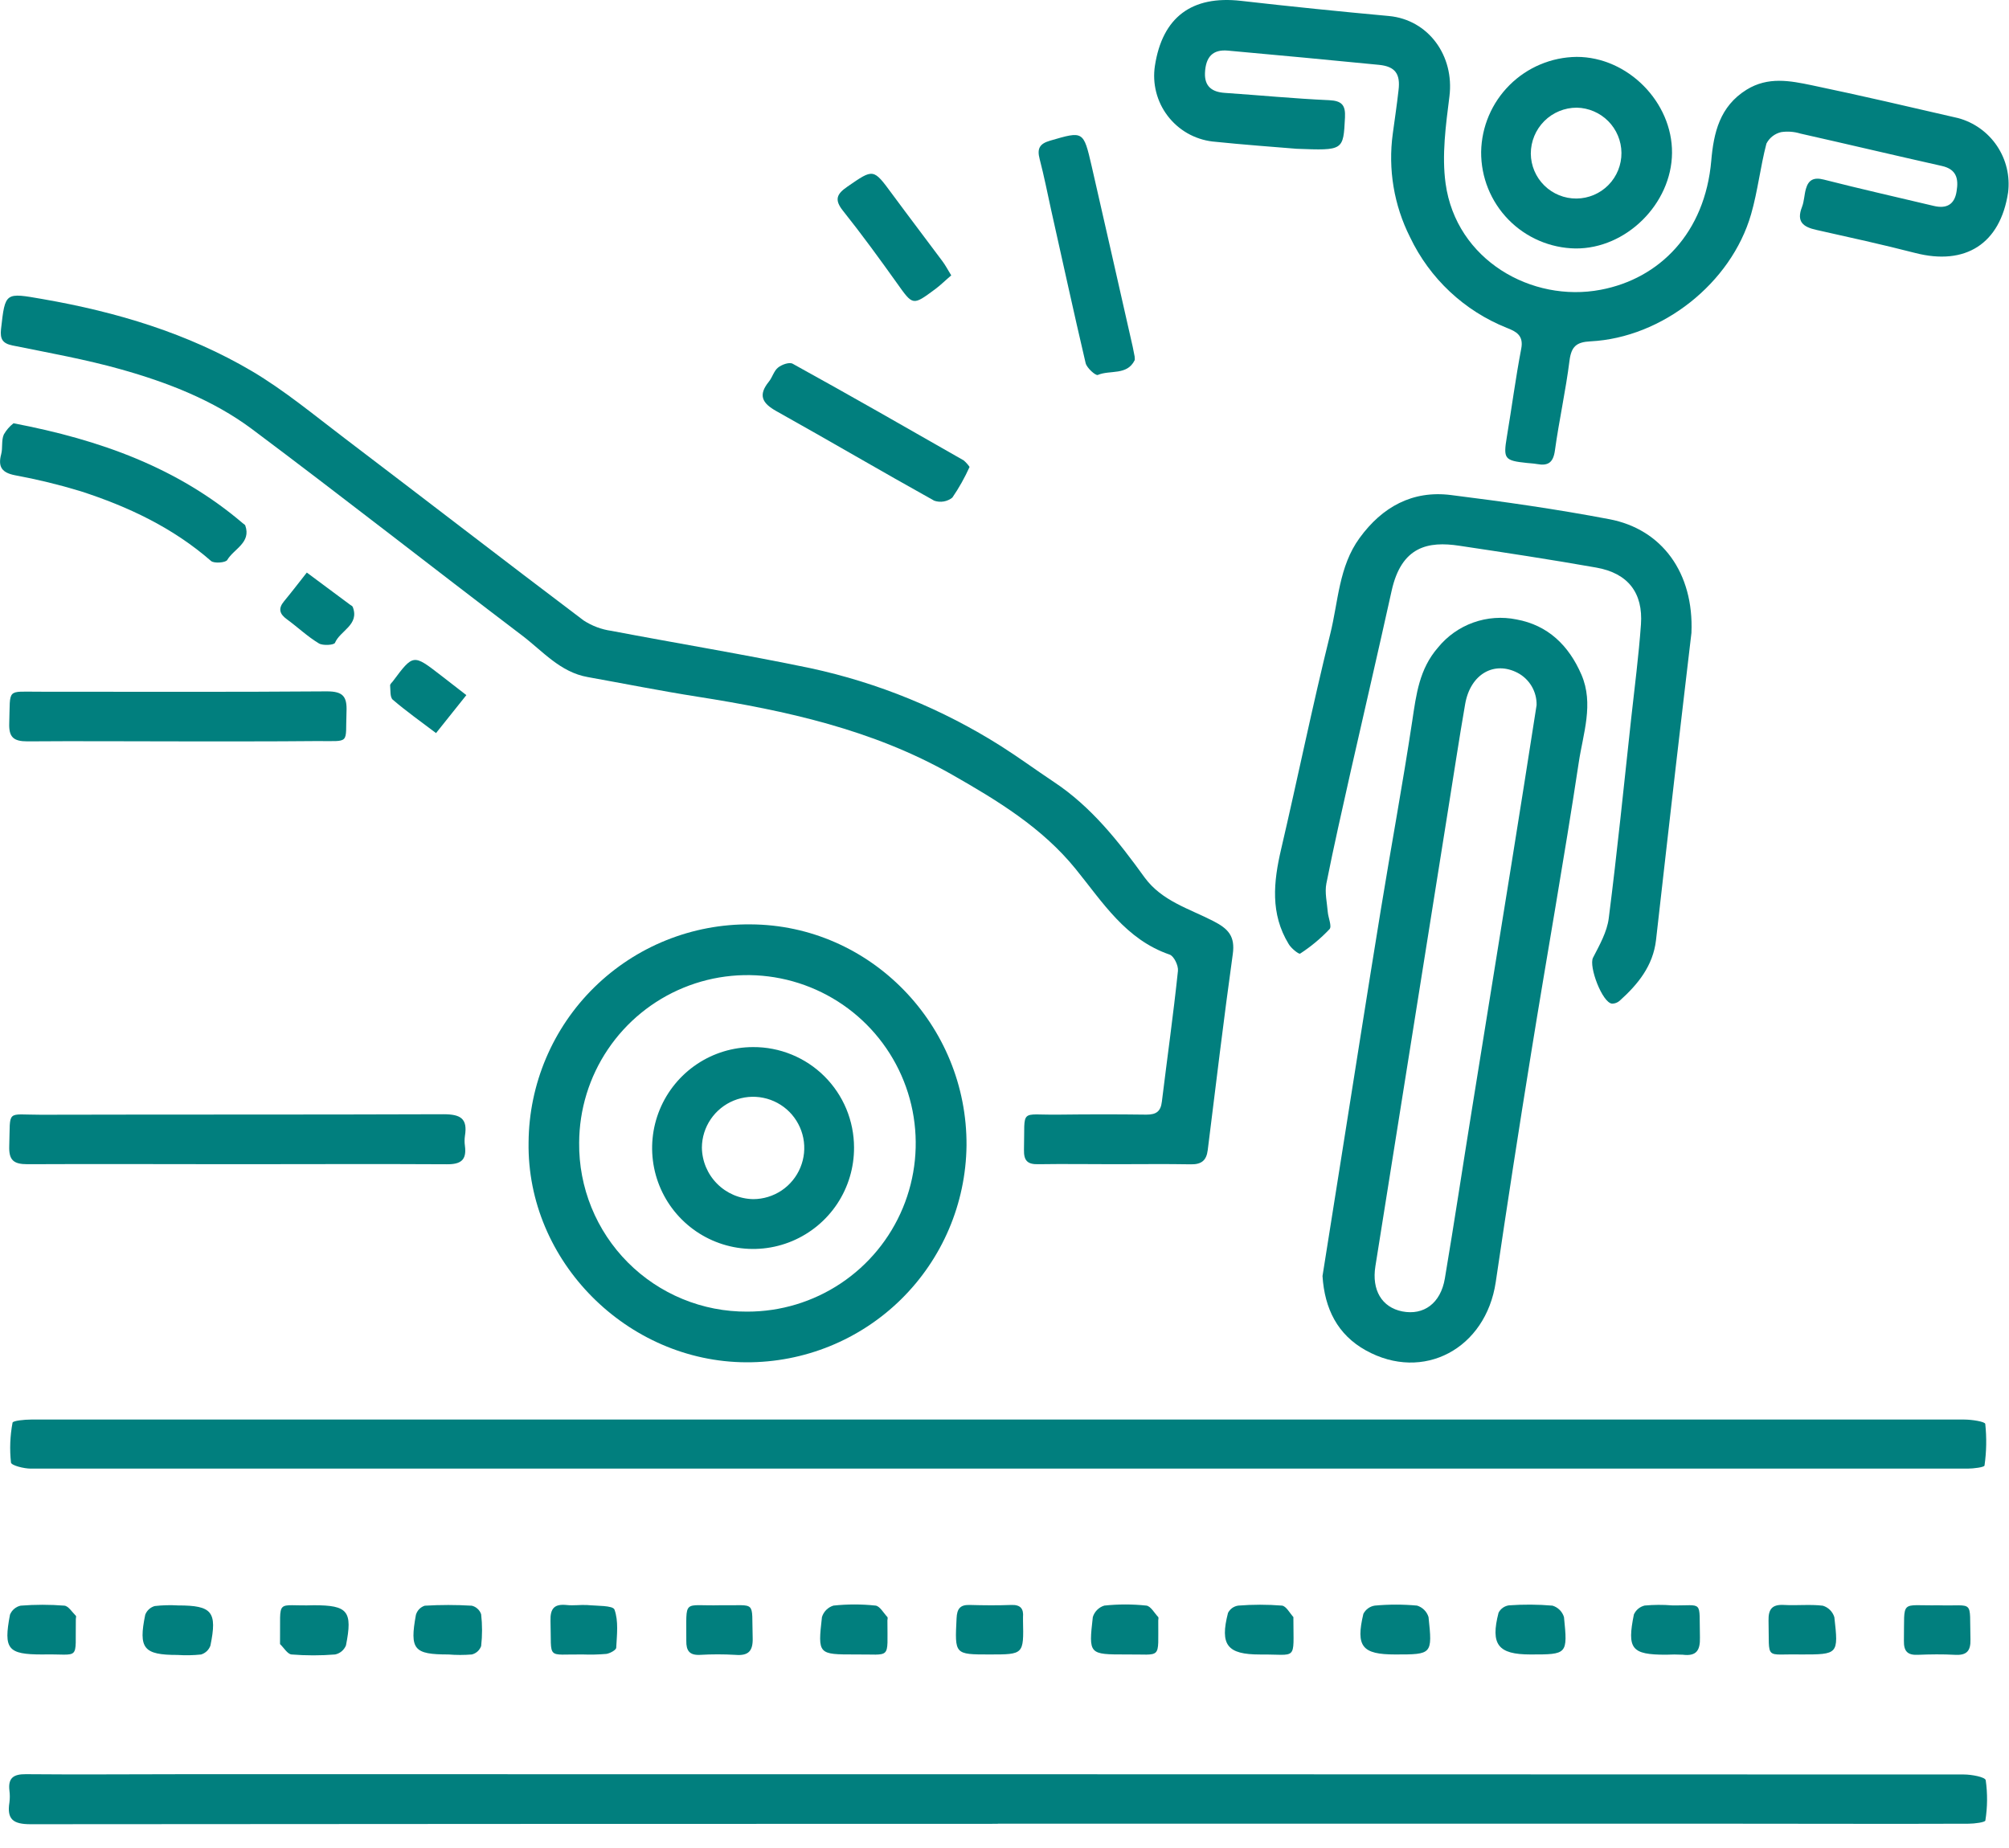
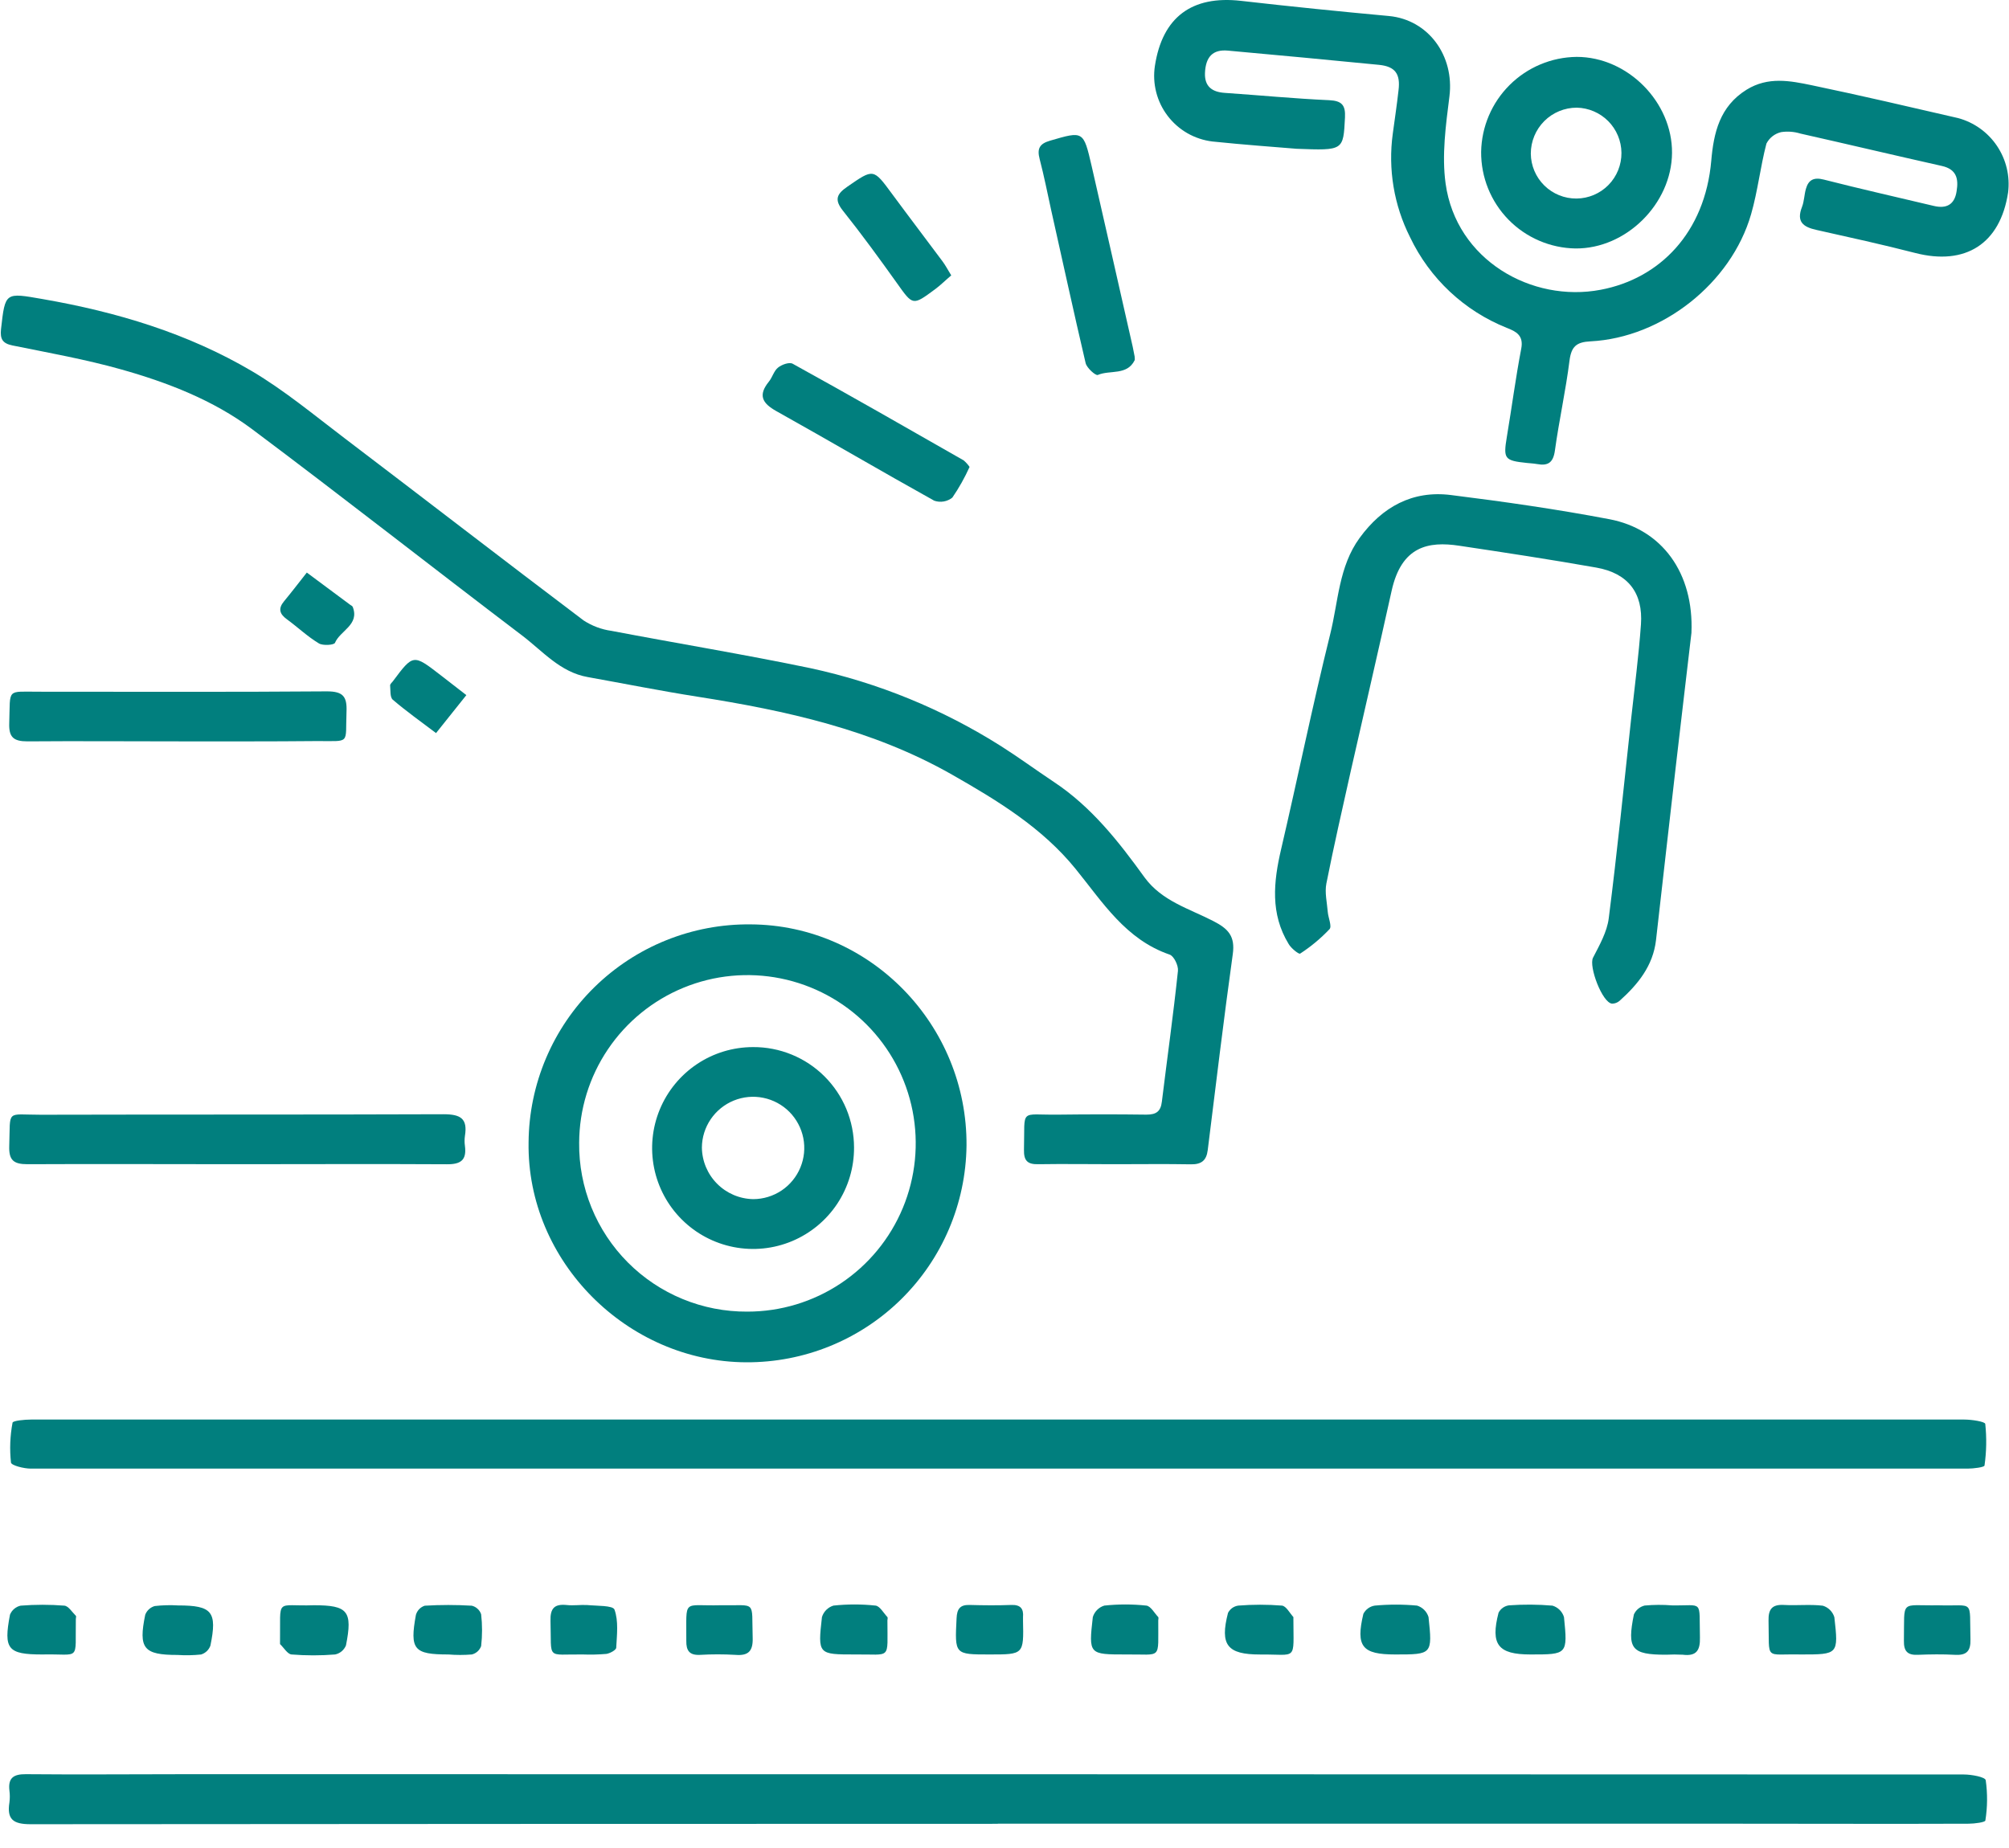
<svg xmlns="http://www.w3.org/2000/svg" width="75" height="69" viewBox="0 0 75 69" fill="none">
  <g clip-path="url(#clip0_28_752)">
    <path d="M37.27 54.835C25.232 54.835 13.192 54.835 1.152 54.835C0.892 54.835 0.425 54.717 0.41 54.608C0.356 54.112 0.376 53.611 0.468 53.121C0.48 53.044 0.918 53.003 1.16 53.003C6.506 53.003 11.851 53.003 17.198 53.003C35.91 53.003 54.623 53.003 73.335 53.003C73.608 53.003 74.103 53.078 74.114 53.166C74.169 53.682 74.16 54.203 74.086 54.717C74.086 54.784 73.674 54.835 73.453 54.835C67.834 54.835 62.214 54.835 56.594 54.835H37.27Z" fill="#017F7E" />
    <path d="M37.249 68.097C25.212 68.097 13.176 68.103 1.141 68.112C0.487 68.112 0.253 67.928 0.352 67.299C0.371 67.153 0.371 67.004 0.352 66.858C0.296 66.386 0.502 66.24 0.965 66.244C2.964 66.263 4.963 66.244 6.971 66.244C29.087 66.244 51.202 66.248 73.316 66.255C73.602 66.255 74.11 66.349 74.131 66.469C74.202 66.968 74.197 67.474 74.118 67.971C74.118 68.04 73.711 68.093 73.492 68.093C70.671 68.104 67.853 68.093 65.032 68.093H37.249V68.097Z" fill="#017F7E" />
    <path d="M41.612 43.469C40.664 43.469 39.716 43.454 38.77 43.469C38.356 43.48 38.218 43.338 38.227 42.926C38.268 41.352 38.034 41.639 39.514 41.618C40.608 41.605 41.704 41.603 42.798 41.618C43.169 41.618 43.332 41.496 43.375 41.133C43.574 39.505 43.804 37.882 43.975 36.251C43.997 36.054 43.825 35.696 43.664 35.642C42.026 35.08 41.166 33.69 40.157 32.446C38.907 30.904 37.238 29.89 35.539 28.922C32.588 27.243 29.343 26.531 26.033 26.012C24.665 25.797 23.305 25.525 21.941 25.28C20.909 25.098 20.255 24.306 19.482 23.721C16.113 21.164 12.788 18.551 9.401 16.016C7.958 14.941 6.259 14.281 4.521 13.792C3.192 13.418 1.823 13.174 0.467 12.899C0.09 12.822 -0 12.655 0.038 12.29C0.195 10.892 0.191 10.924 1.6 11.168C4.352 11.647 7.001 12.44 9.405 13.858C10.622 14.579 11.722 15.495 12.852 16.353C15.834 18.618 18.798 20.909 21.786 23.165C22.101 23.37 22.456 23.504 22.828 23.555C25.304 24.027 27.79 24.435 30.256 24.948C32.78 25.492 35.188 26.478 37.369 27.858C38.045 28.287 38.68 28.755 39.342 29.195C40.745 30.125 41.762 31.421 42.731 32.764C43.375 33.643 44.396 33.928 45.29 34.388C45.857 34.677 46.116 34.958 46.022 35.627C45.683 38.062 45.391 40.505 45.087 42.944C45.039 43.33 44.851 43.48 44.458 43.473C43.512 43.456 42.564 43.469 41.612 43.469Z" fill="#017F7E" />
    <path d="M48.403 5.555C47.607 5.489 46.431 5.405 45.26 5.283C44.932 5.243 44.615 5.138 44.328 4.974C44.041 4.809 43.79 4.588 43.59 4.325C43.389 4.061 43.244 3.76 43.163 3.44C43.081 3.119 43.065 2.785 43.115 2.458C43.394 0.643 44.492 -0.178 46.331 0.032C48.169 0.242 50.014 0.429 51.854 0.598C53.325 0.738 54.301 2.081 54.11 3.601C53.975 4.674 53.821 5.793 53.967 6.851C54.361 9.71 57.184 11.31 59.758 10.819C61.952 10.405 63.651 8.696 63.885 5.999C63.975 4.961 64.198 3.975 65.202 3.35C66.006 2.853 66.823 3.014 67.638 3.183C69.466 3.565 71.285 3.99 73.104 4.41C73.697 4.571 74.211 4.94 74.553 5.45C74.895 5.96 75.042 6.576 74.966 7.186C74.676 9.101 73.376 9.931 71.493 9.444C70.277 9.131 69.046 8.861 67.817 8.586C67.317 8.477 67.055 8.282 67.272 7.728C67.355 7.514 67.355 7.273 67.418 7.053C67.514 6.712 67.714 6.611 68.085 6.705C69.447 7.053 70.817 7.361 72.186 7.687C72.664 7.803 72.969 7.642 73.044 7.14C73.121 6.675 73.044 6.317 72.488 6.195C70.727 5.8 68.973 5.384 67.212 4.987C66.979 4.915 66.734 4.897 66.493 4.933C66.376 4.961 66.266 5.013 66.171 5.087C66.076 5.161 65.999 5.255 65.944 5.362C65.717 6.231 65.62 7.138 65.371 8.001C64.629 10.575 62.051 12.608 59.38 12.745C58.851 12.771 58.662 12.936 58.593 13.462C58.452 14.586 58.203 15.697 58.048 16.821C57.986 17.273 57.793 17.402 57.383 17.327C57.259 17.305 57.133 17.299 57.006 17.286C56.161 17.198 56.118 17.132 56.253 16.314C56.438 15.216 56.581 14.112 56.791 13.018C56.888 12.52 56.592 12.374 56.255 12.243C54.666 11.61 53.374 10.399 52.639 8.854C52.038 7.662 51.814 6.316 51.995 4.993C52.068 4.451 52.15 3.91 52.21 3.368C52.285 2.761 52.086 2.484 51.489 2.422C49.607 2.237 47.725 2.06 45.842 1.89C45.28 1.838 45.009 2.117 44.984 2.728C44.967 3.228 45.247 3.436 45.724 3.468C47.023 3.556 48.321 3.683 49.623 3.741C50.093 3.764 50.234 3.925 50.211 4.384C50.147 5.622 50.166 5.622 48.403 5.555Z" fill="#017F7E" />
-     <path d="M49.372 47.643C49.604 46.181 49.84 44.688 50.078 43.195C50.565 40.127 51.045 37.058 51.545 33.991C51.929 31.631 52.367 29.272 52.723 26.913C52.871 25.928 52.984 24.982 53.681 24.18C54.027 23.753 54.484 23.43 55.001 23.244C55.518 23.059 56.075 23.019 56.614 23.129C57.785 23.343 58.563 24.094 59.037 25.188C59.511 26.282 59.097 27.399 58.937 28.476C58.392 32.088 57.746 35.685 57.165 39.291C56.702 42.151 56.26 45.011 55.839 47.871C55.468 50.359 53.132 51.611 50.987 50.419C49.934 49.833 49.45 48.868 49.372 47.643ZM57.364 26.327C57.37 26.081 57.306 25.838 57.182 25.625C57.057 25.413 56.876 25.239 56.659 25.124C55.777 24.663 54.893 25.171 54.698 26.284C54.467 27.61 54.269 28.942 54.055 30.269L51.346 47.279C51.204 48.169 51.586 48.812 52.349 48.965C53.15 49.121 53.782 48.664 53.939 47.738C54.295 45.623 54.614 43.502 54.956 41.382C55.445 38.329 55.937 35.278 56.431 32.228C56.742 30.276 57.056 28.324 57.364 26.327Z" fill="#017F7E" />
    <path d="M36.082 42.774C36.057 44.935 35.179 46.999 33.638 48.515C32.097 50.031 30.02 50.875 27.858 50.865C23.418 50.848 19.663 47.096 19.733 42.652C19.741 41.573 19.962 40.507 20.383 39.513C20.804 38.52 21.416 37.62 22.186 36.864C22.956 36.108 23.867 35.511 24.867 35.108C25.868 34.705 26.938 34.503 28.017 34.514C32.492 34.533 36.114 38.272 36.082 42.774ZM27.899 48.973C29.141 48.974 30.355 48.607 31.388 47.918C32.422 47.229 33.227 46.25 33.704 45.103C34.181 43.957 34.307 42.695 34.068 41.476C33.828 40.258 33.232 39.138 32.356 38.258C31.48 37.378 30.362 36.778 29.145 36.532C27.928 36.287 26.665 36.407 25.517 36.879C24.368 37.351 23.385 38.153 22.692 39.183C21.998 40.213 21.626 41.425 21.621 42.667C21.612 43.495 21.768 44.317 22.08 45.084C22.392 45.852 22.854 46.549 23.438 47.136C24.023 47.723 24.718 48.188 25.484 48.503C26.25 48.819 27.071 48.978 27.899 48.973Z" fill="#017F7E" />
    <path d="M63.145 23.628C62.969 25.143 62.759 26.895 62.557 28.65C62.308 30.795 62.068 32.953 61.822 35.104C61.71 36.061 61.15 36.751 60.466 37.365C60.388 37.435 60.286 37.474 60.181 37.474C59.816 37.442 59.303 36.08 59.471 35.758C59.713 35.288 59.994 34.795 60.058 34.285C60.374 31.805 60.625 29.315 60.895 26.829C61.024 25.658 61.176 24.489 61.26 23.315C61.343 22.142 60.783 21.402 59.591 21.192C57.894 20.892 56.197 20.634 54.481 20.377C53.323 20.201 52.322 20.392 51.953 22.056C51.455 24.308 50.932 26.561 50.423 28.806C50.112 30.198 49.793 31.595 49.516 32.989C49.45 33.326 49.54 33.695 49.568 34.049C49.585 34.263 49.73 34.587 49.634 34.692C49.306 35.039 48.937 35.346 48.536 35.606C48.489 35.638 48.197 35.406 48.107 35.245C47.42 34.119 47.541 32.931 47.826 31.711C48.45 29.036 48.997 26.348 49.66 23.674C49.962 22.466 49.977 21.157 50.756 20.087C51.601 18.927 52.727 18.303 54.164 18.483C56.144 18.73 58.121 19.013 60.082 19.386C62.042 19.759 63.239 21.385 63.145 23.628Z" fill="#017F7E" />
    <path d="M8.854 43.469C6.244 43.469 3.636 43.456 1.025 43.469C0.502 43.469 0.328 43.315 0.345 42.789C0.393 41.399 0.204 41.624 1.525 41.622C6.534 41.609 11.542 41.622 16.553 41.603C17.196 41.603 17.462 41.762 17.357 42.41C17.339 42.535 17.339 42.662 17.357 42.787C17.425 43.31 17.209 43.476 16.683 43.471C14.075 43.456 11.465 43.469 8.854 43.469Z" fill="#017F7E" />
    <path d="M55.294 5.671C55.31 4.732 55.691 3.836 56.358 3.173C57.024 2.511 57.922 2.134 58.862 2.124C60.768 2.124 62.437 3.816 62.42 5.714C62.403 7.612 60.704 9.294 58.816 9.277C57.873 9.262 56.972 8.875 56.313 8.2C55.653 7.524 55.287 6.615 55.294 5.671ZM58.864 4.02C58.409 4.02 57.972 4.2 57.65 4.522C57.329 4.844 57.148 5.281 57.148 5.736C57.152 6.184 57.334 6.613 57.654 6.928C57.974 7.242 58.406 7.417 58.855 7.413C59.304 7.409 59.733 7.227 60.047 6.907C60.362 6.586 60.536 6.154 60.532 5.706C60.528 5.263 60.351 4.839 60.04 4.524C59.728 4.21 59.306 4.029 58.864 4.02Z" fill="#017F7E" />
    <path d="M6.581 27.681C4.728 27.681 2.876 27.666 1.025 27.681C0.5 27.681 0.326 27.522 0.345 26.998C0.39 25.673 0.221 25.832 1.48 25.827C5.056 25.827 8.633 25.842 12.205 25.814C12.81 25.814 12.96 26.01 12.936 26.574C12.887 27.816 13.108 27.663 11.814 27.67C10.081 27.687 8.327 27.681 6.581 27.681Z" fill="#017F7E" />
-     <path d="M0.504 15.804C3.754 16.424 6.636 17.466 9.065 19.538C9.095 19.566 9.144 19.587 9.157 19.622C9.384 20.265 8.728 20.493 8.483 20.909C8.425 21.009 7.992 21.046 7.878 20.945C6.45 19.699 4.777 18.912 3.003 18.339C2.2 18.095 1.385 17.897 0.56 17.745C0.082 17.651 -0.084 17.442 0.043 16.964C0.109 16.724 0.043 16.445 0.144 16.22C0.236 16.059 0.358 15.918 0.504 15.804Z" fill="#017F7E" />
    <path d="M42.358 13.309C42.358 13.369 42.373 13.418 42.358 13.453C42.069 14.03 41.438 13.805 40.983 14C40.904 14.034 40.572 13.74 40.529 13.558C40.083 11.66 39.671 9.751 39.242 7.844C39.102 7.2 38.976 6.57 38.813 5.941C38.712 5.557 38.8 5.369 39.199 5.253C40.445 4.89 40.447 4.875 40.754 6.203C41.271 8.453 41.777 10.707 42.288 12.955C42.315 13.084 42.337 13.204 42.358 13.309Z" fill="#017F7E" />
    <path d="M36.196 17.434C36.016 17.834 35.801 18.218 35.553 18.579C35.459 18.654 35.348 18.704 35.23 18.724C35.111 18.744 34.99 18.734 34.877 18.695C32.906 17.599 30.958 16.454 28.987 15.353C28.451 15.055 28.294 14.755 28.704 14.249C28.835 14.088 28.89 13.85 29.043 13.727C29.195 13.605 29.472 13.513 29.594 13.582C31.739 14.765 33.854 15.977 35.975 17.189C36.059 17.261 36.134 17.343 36.196 17.434Z" fill="#017F7E" />
    <path d="M35.512 10.283C35.297 10.463 35.115 10.647 34.905 10.802C34.068 11.422 34.081 11.409 33.485 10.572C32.831 9.656 32.17 8.747 31.468 7.867C31.138 7.453 31.241 7.241 31.629 6.973C32.614 6.293 32.599 6.284 33.302 7.239C33.922 8.08 34.557 8.912 35.181 9.751C35.293 9.899 35.379 10.066 35.512 10.283Z" fill="#017F7E" />
    <path d="M1.576 61.774C0.29 61.774 0.126 61.577 0.373 60.288C0.407 60.203 0.461 60.129 0.531 60.07C0.6 60.011 0.683 59.97 0.772 59.951C1.315 59.908 1.86 59.908 2.402 59.951C2.555 59.964 2.69 60.191 2.831 60.329C2.853 60.35 2.831 60.41 2.831 60.451C2.803 62.068 3.031 61.74 1.576 61.774Z" fill="#017F7E" />
    <path d="M6.649 59.943C7.917 59.943 8.116 60.176 7.855 61.444C7.827 61.523 7.78 61.593 7.72 61.651C7.66 61.708 7.587 61.75 7.507 61.775C7.215 61.806 6.921 61.812 6.628 61.792C5.36 61.792 5.161 61.553 5.422 60.29C5.452 60.212 5.499 60.142 5.561 60.086C5.622 60.03 5.696 59.989 5.776 59.966C6.066 59.933 6.358 59.925 6.649 59.943Z" fill="#017F7E" />
    <path d="M11.718 59.936C12.983 59.936 13.172 60.151 12.915 61.438C12.88 61.522 12.825 61.597 12.755 61.656C12.684 61.715 12.601 61.755 12.511 61.774C11.97 61.818 11.425 61.818 10.883 61.774C10.731 61.759 10.598 61.523 10.454 61.386C10.454 61.375 10.454 61.345 10.454 61.326C10.48 59.617 10.253 59.988 11.718 59.936Z" fill="#017F7E" />
    <path d="M16.741 61.774C15.454 61.774 15.289 61.596 15.527 60.294C15.55 60.215 15.592 60.142 15.649 60.082C15.707 60.023 15.778 59.978 15.857 59.953C16.442 59.918 17.028 59.918 17.612 59.953C17.693 59.972 17.767 60.011 17.828 60.068C17.89 60.123 17.936 60.194 17.962 60.273C18.007 60.668 18.007 61.066 17.962 61.461C17.934 61.538 17.888 61.606 17.828 61.661C17.768 61.715 17.695 61.754 17.616 61.774C17.325 61.798 17.032 61.798 16.741 61.774Z" fill="#017F7E" />
    <path d="M21.758 61.774C20.371 61.757 20.596 62.004 20.551 60.524C20.538 60.05 20.695 59.88 21.162 59.928C21.409 59.955 21.666 59.915 21.915 59.928C22.275 59.964 22.882 59.938 22.94 60.099C23.095 60.528 23.03 61.041 23.005 61.519C23.005 61.607 22.773 61.733 22.636 61.753C22.344 61.778 22.051 61.785 21.758 61.774Z" fill="#017F7E" />
    <path d="M26.9 59.936C28.27 59.958 28.054 59.722 28.099 61.146C28.116 61.652 27.938 61.828 27.455 61.789C27.014 61.763 26.571 61.763 26.13 61.789C25.739 61.807 25.615 61.633 25.621 61.262C25.632 59.651 25.46 59.975 26.9 59.936Z" fill="#017F7E" />
    <path d="M31.93 61.774C30.542 61.774 30.527 61.774 30.685 60.378C30.716 60.277 30.771 60.185 30.846 60.11C30.921 60.035 31.013 59.98 31.114 59.949C31.637 59.893 32.164 59.893 32.687 59.949C32.847 59.968 32.987 60.228 33.129 60.378C33.15 60.402 33.129 60.46 33.129 60.502C33.126 62.006 33.291 61.757 31.93 61.774Z" fill="#017F7E" />
    <path d="M36.942 61.774C35.632 61.774 35.643 61.774 35.711 60.419C35.728 60.08 35.834 59.917 36.19 59.925C36.713 59.94 37.238 59.945 37.762 59.925C38.099 59.915 38.219 60.067 38.191 60.38C38.189 60.422 38.189 60.463 38.191 60.505C38.219 61.774 38.219 61.774 36.942 61.774Z" fill="#017F7E" />
    <path d="M42.041 61.774C40.651 61.774 40.638 61.774 40.797 60.378C40.828 60.277 40.883 60.185 40.958 60.11C41.032 60.035 41.124 59.98 41.226 59.949C41.748 59.893 42.274 59.893 42.796 59.949C42.959 59.968 43.096 60.228 43.24 60.378C43.259 60.402 43.24 60.459 43.24 60.502C43.231 62.006 43.397 61.757 42.041 61.774Z" fill="#017F7E" />
    <path d="M47.036 61.775C45.814 61.775 45.535 61.421 45.844 60.222C45.881 60.149 45.936 60.086 46.002 60.038C46.069 59.991 46.147 59.96 46.228 59.949C46.77 59.906 47.314 59.906 47.856 59.949C48.014 59.964 48.15 60.23 48.285 60.378C48.285 60.389 48.285 60.419 48.285 60.44C48.285 62.047 48.452 61.762 47.036 61.775Z" fill="#017F7E" />
    <path d="M52.086 61.774C50.85 61.774 50.608 61.48 50.897 60.258C50.939 60.176 51 60.105 51.074 60.051C51.149 59.998 51.235 59.962 51.326 59.949C51.85 59.901 52.377 59.901 52.901 59.949C53.002 59.98 53.094 60.035 53.169 60.11C53.244 60.184 53.299 60.276 53.33 60.378C53.478 61.774 53.463 61.774 52.086 61.774Z" fill="#017F7E" />
    <path d="M57.137 61.774C55.925 61.774 55.636 61.407 55.944 60.215C55.982 60.141 56.037 60.078 56.104 60.03C56.171 59.983 56.249 59.952 56.33 59.94C56.873 59.901 57.417 59.904 57.959 59.951C58.06 59.982 58.152 60.037 58.227 60.112C58.301 60.186 58.357 60.279 58.387 60.38C58.527 61.774 58.514 61.774 57.137 61.774Z" fill="#017F7E" />
    <path d="M62.418 59.941C63.611 59.96 63.428 59.705 63.462 61.14C63.475 61.629 63.325 61.847 62.819 61.783C62.61 61.772 62.401 61.772 62.193 61.783C60.906 61.783 60.736 61.569 60.996 60.282C61.033 60.199 61.088 60.125 61.158 60.067C61.228 60.009 61.311 59.968 61.399 59.947C61.738 59.916 62.079 59.914 62.418 59.941Z" fill="#017F7E" />
    <path d="M67.231 61.774C65.852 61.742 66.06 62.032 66.023 60.513C66.013 60.084 66.154 59.9 66.6 59.925C67.083 59.953 67.574 59.895 68.05 59.953C68.152 59.984 68.244 60.039 68.319 60.114C68.394 60.189 68.449 60.281 68.48 60.382C68.638 61.774 68.625 61.774 67.231 61.774Z" fill="#017F7E" />
    <path d="M72.357 59.938C73.73 59.981 73.52 59.675 73.561 61.208C73.574 61.65 73.415 61.813 72.977 61.787C72.54 61.762 72.051 61.768 71.59 61.787C71.203 61.804 71.07 61.642 71.077 61.266C71.103 59.688 70.912 59.962 72.357 59.938Z" fill="#017F7E" />
    <path d="M17.41 25.954L16.278 27.372C15.712 26.943 15.167 26.557 14.663 26.125C14.556 26.033 14.581 25.774 14.564 25.589C14.564 25.542 14.629 25.486 14.667 25.437C15.427 24.42 15.427 24.42 16.439 25.201L17.41 25.954Z" fill="#017F7E" />
    <path d="M11.454 21.378L13.071 22.58C13.106 22.603 13.153 22.627 13.168 22.659C13.43 23.332 12.7 23.541 12.505 24.002C12.471 24.085 12.055 24.115 11.904 24.023C11.475 23.764 11.115 23.418 10.712 23.124C10.437 22.925 10.375 22.725 10.605 22.449C10.892 22.103 11.164 21.745 11.454 21.378Z" fill="#017F7E" />
    <path d="M31.883 42.843C31.887 43.589 31.669 44.32 31.258 44.943C30.846 45.565 30.259 46.051 29.571 46.34C28.883 46.629 28.124 46.706 27.392 46.563C26.659 46.42 25.986 46.063 25.457 45.537C24.927 45.011 24.566 44.339 24.419 43.608C24.272 42.876 24.345 42.117 24.63 41.427C24.915 40.737 25.398 40.148 26.018 39.732C26.638 39.317 27.367 39.096 28.114 39.096C28.608 39.093 29.097 39.188 29.554 39.375C30.011 39.562 30.427 39.838 30.777 40.186C31.127 40.535 31.405 40.948 31.595 41.404C31.784 41.86 31.882 42.349 31.883 42.843ZM28.12 44.773C28.497 44.772 28.865 44.659 29.178 44.45C29.491 44.24 29.735 43.942 29.879 43.594C30.024 43.245 30.062 42.862 29.989 42.492C29.916 42.123 29.735 41.783 29.47 41.515C29.204 41.248 28.865 41.065 28.496 40.99C28.127 40.914 27.743 40.95 27.394 41.092C27.045 41.234 26.746 41.476 26.534 41.787C26.322 42.099 26.206 42.466 26.203 42.843C26.208 43.351 26.412 43.837 26.77 44.197C27.128 44.558 27.612 44.764 28.12 44.773Z" fill="#017F7E" />
  </g>
  <defs>
    <clipPath id="clip0_28_752">
      <rect width="75" height="68.113" fill="white" />
    </clipPath>
  </defs>
</svg>